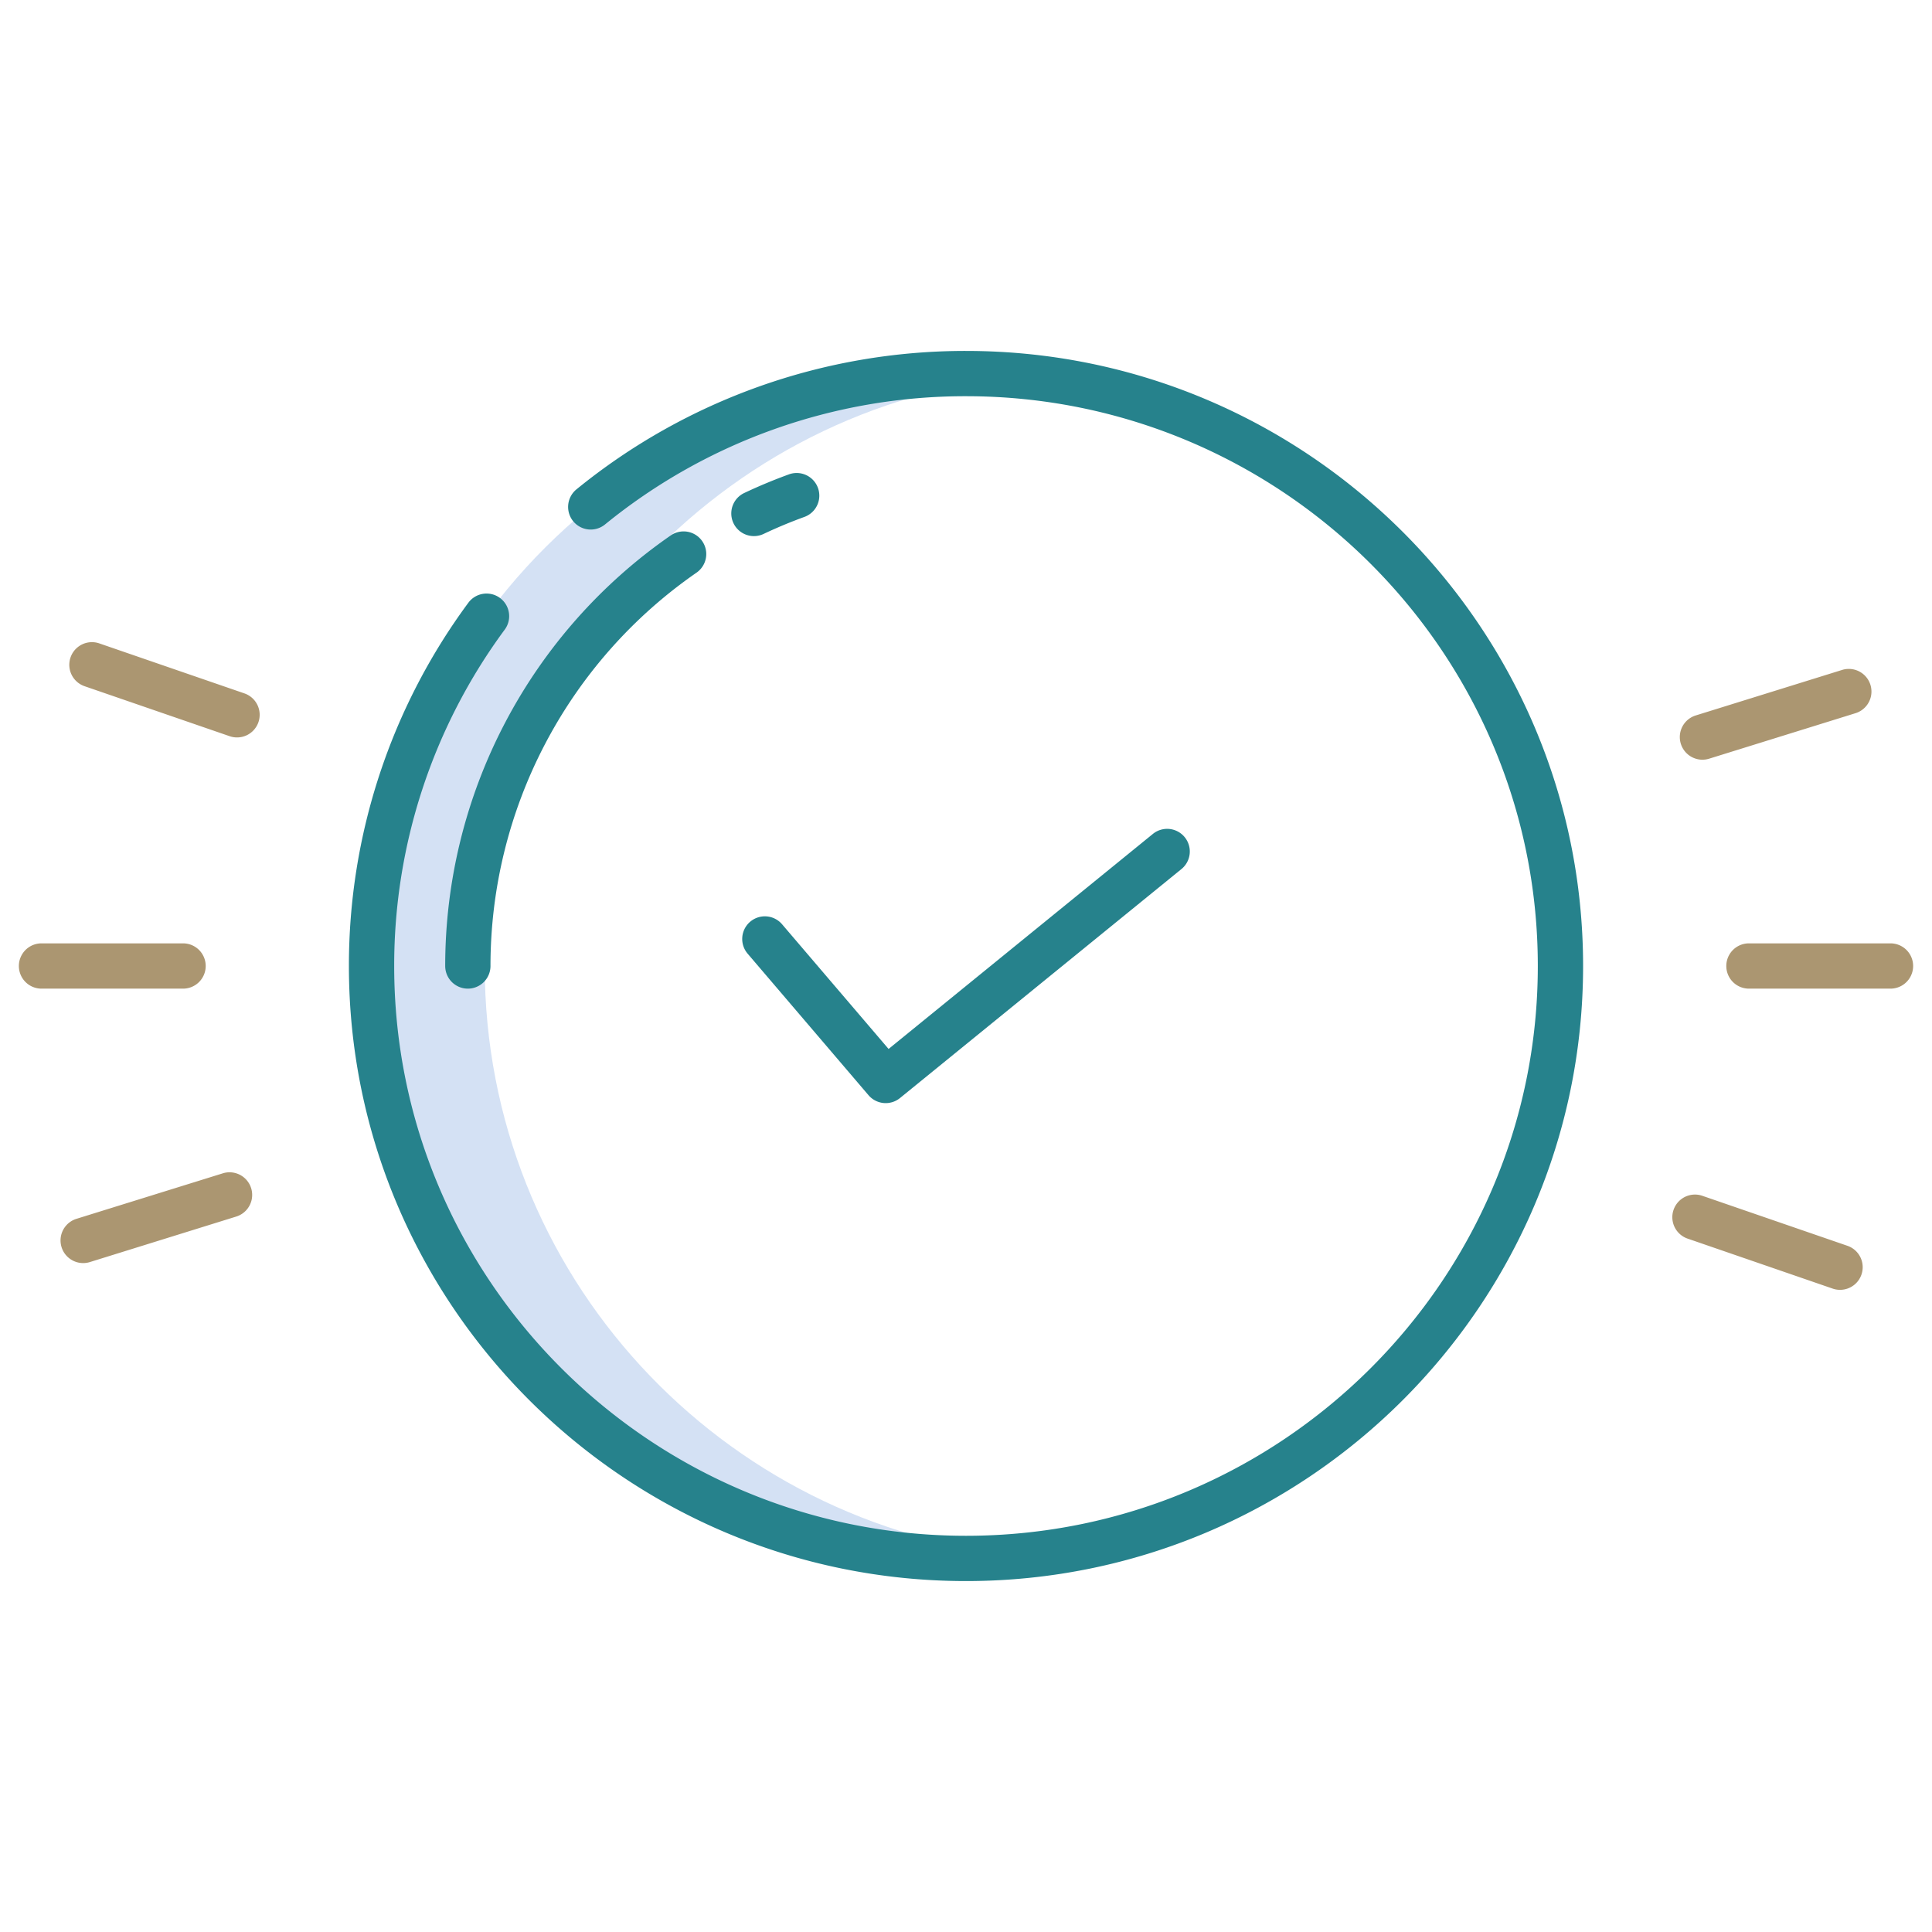
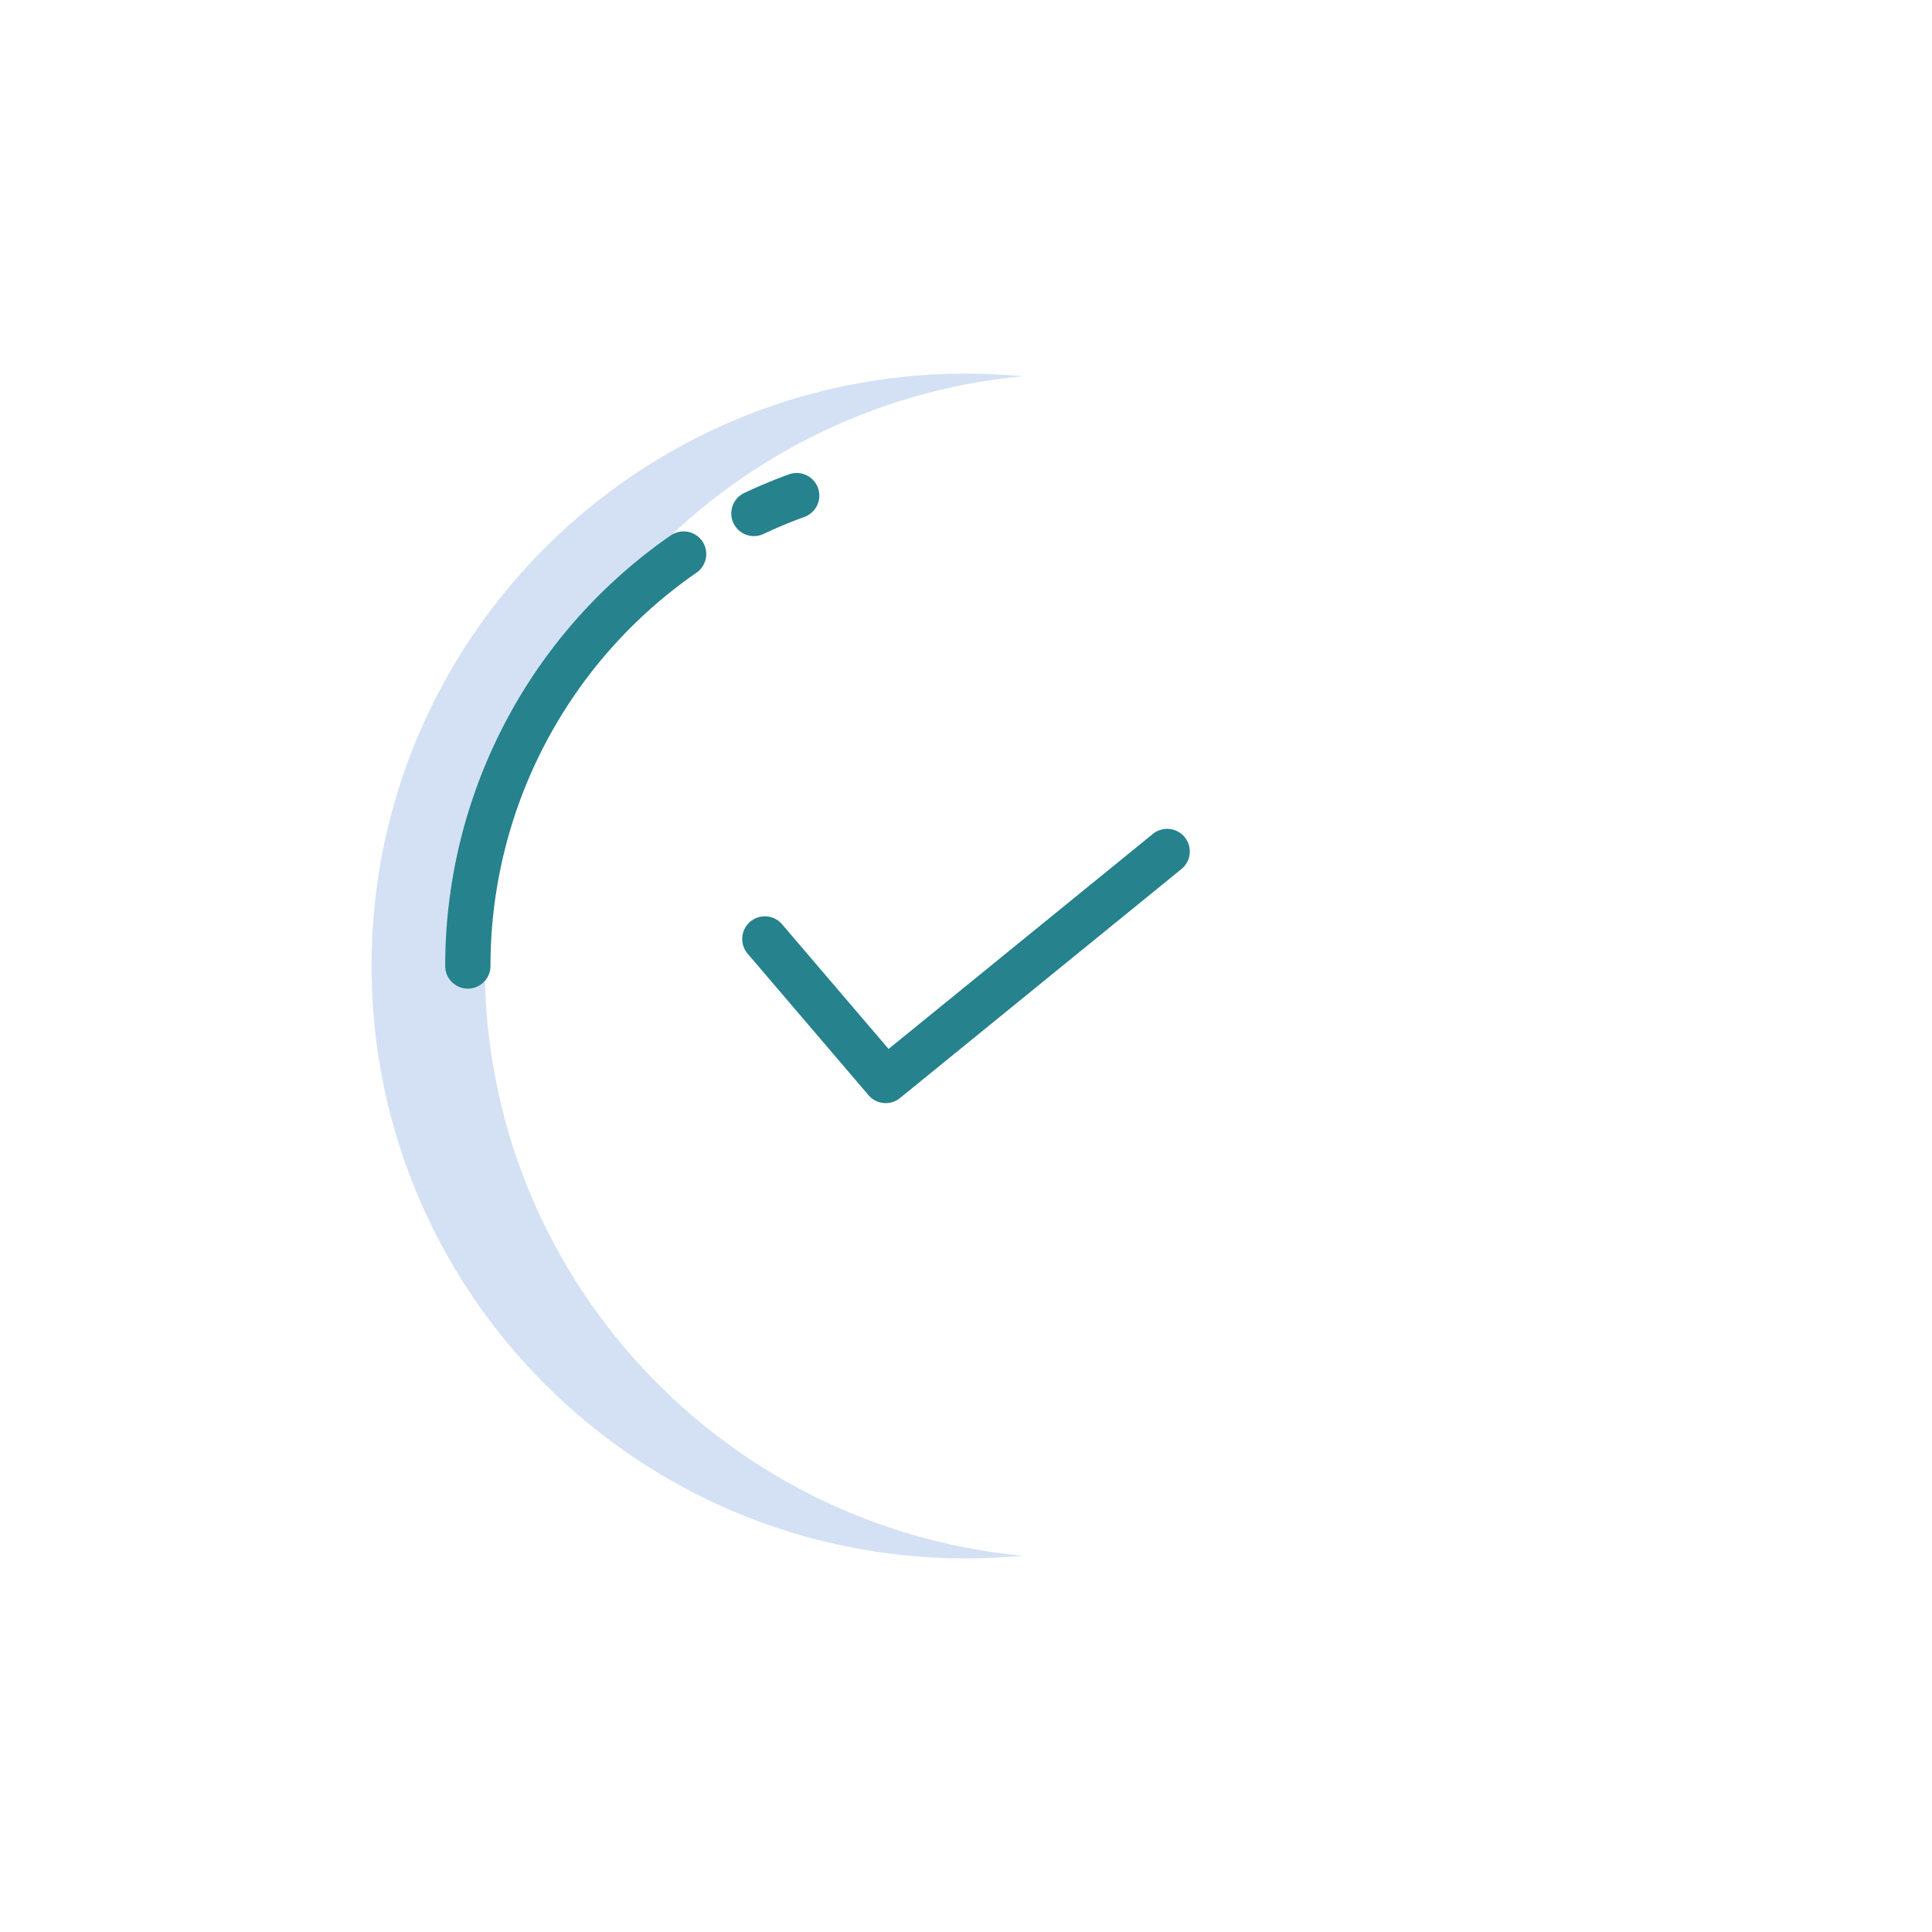
<svg xmlns="http://www.w3.org/2000/svg" width="512" height="512" x="0" y="0" viewBox="0 0 512 512" style="enable-background:new 0 0 512 512" xml:space="preserve" class="">
  <g>
    <path fill="#d4e1f4" d="M271 99.713c-4.938-.465-9.94-.713-15-.713-87 0-157.54 70.29-157.54 157S169 413 256 413c5.06 0 10.062-.248 15-.713-79.964-7.529-142.54-74.62-142.54-156.287S191.036 107.242 271 99.713z" opacity="1" data-original="#d4e1f4" class="" />
    <path fill="#26828c" d="M198.8 244.273a6 6 0 0 0-.667 8.46l32.026 37.5a6 6 0 0 0 8.35.758l74.587-60.681a6 6 0 1 0-7.573-9.309l-70.042 56.984-28.225-33.045a6 6 0 0 0-8.456-.667zM209.081 125.71c-4 1.453-7.99 3.114-11.848 4.938a6 6 0 1 0 5.13 10.849 125.33 125.33 0 0 1 10.81-4.506 6 6 0 1 0-4.092-11.281zM123.984 262a6 6 0 0 0 6-6 126.74 126.74 0 0 1 54.635-104.264 6 6 0 0 0-6.823-9.871A138.738 138.738 0 0 0 117.984 256a6 6 0 0 0 6 6z" opacity="1" data-original="#0635c9" class="" />
-     <path fill="#26828c" d="M256 419c90.174 0 163.536-73.122 163.536-163S346.174 93 256 93a163.081 163.081 0 0 0-103.2 36.658 6.011 6.011 0 0 0-.494 8.923l.006.005a5.994 5.994 0 0 0 8.029.395A151.145 151.145 0 0 1 256 105c83.557 0 151.536 67.738 151.536 151S339.557 407 256 407s-151.536-67.738-151.536-151a149.842 149.842 0 0 1 29.289-89.137 5.993 5.993 0 1 0-9.669-7.083A161.758 161.758 0 0 0 92.464 256c0 89.878 73.362 163 163.536 163z" opacity="1" data-original="#0635c9" class="" />
    <g fill="#1ae5be">
-       <path d="M501 250h-37.513a6 6 0 0 0 0 12H501a6 6 0 0 0 0-12zM54.513 256a6 6 0 0 0-6-6H11a6 6 0 0 0 0 12h37.513a6 6 0 0 0 6-6zM447.279 328.261l38.4 13.233a6 6 0 0 0 3.909-11.346l-38.4-13.232a6 6 0 1 0-3.909 11.345zM64.721 183.739l-38.4-13.233a6 6 0 0 0-3.909 11.346l38.4 13.232a6 6 0 1 0 3.909-11.345zM451.169 201.328a5.984 5.984 0 0 0 1.784-.272L491.737 189a6 6 0 1 0-3.563-11.459L449.39 189.6a6 6 0 0 0 1.779 11.731zM59.047 310.944 20.263 323a6 6 0 1 0 3.563 11.459L62.61 322.4a6 6 0 1 0-3.563-11.459z" fill="#ab9671" opacity="1" data-original="#1ae5be" class="" />
-     </g>
+       </g>
  </g>
</svg>